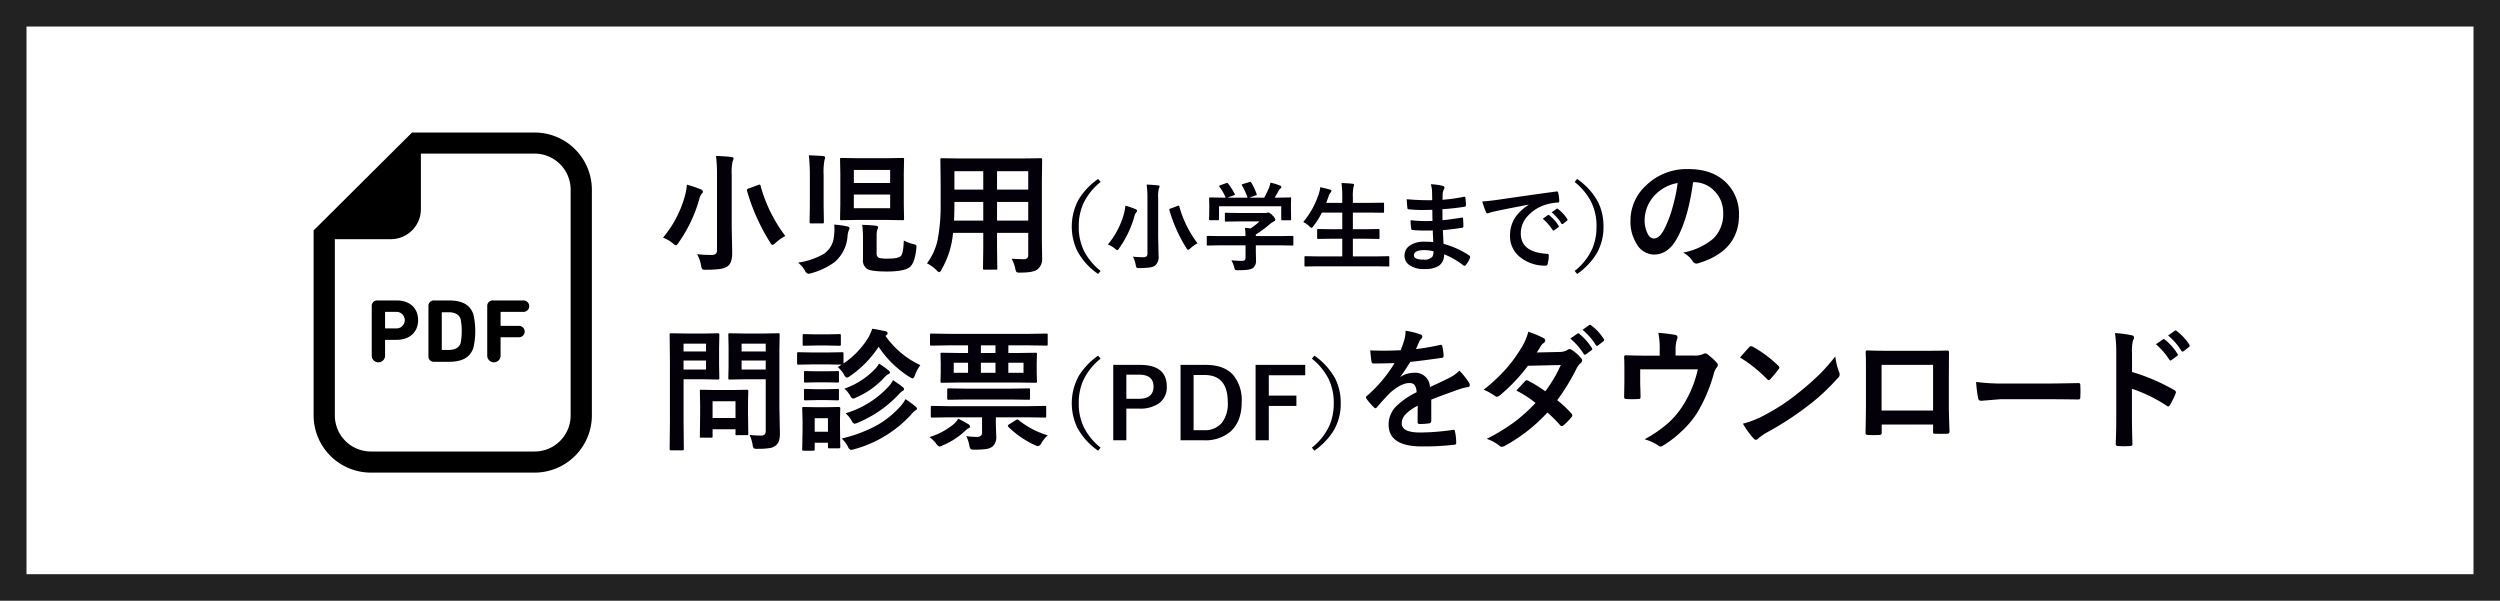
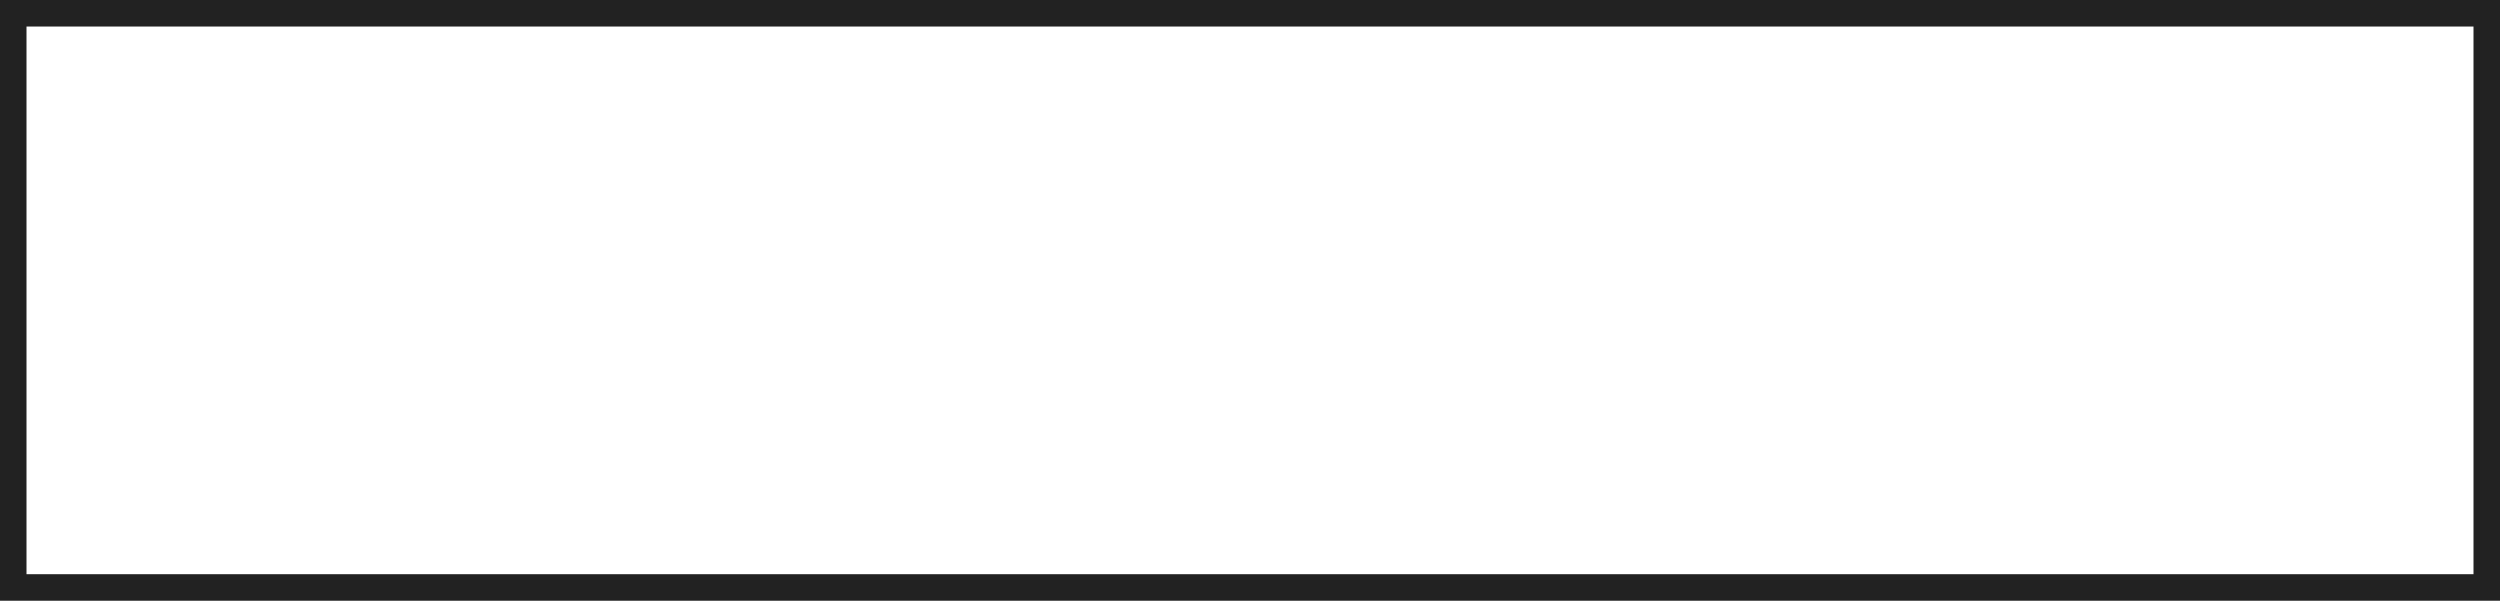
<svg xmlns="http://www.w3.org/2000/svg" id="グループ_49" data-name="グループ 49" width="566" height="136" viewBox="0 0 566 136">
  <defs>
    <style>
      .cls-1 {
        fill: none;
        stroke: #222;
        stroke-width: 6px;
      }

      .cls-2 {
        fill: #04000a;
      }

      .cls-2, .cls-3 {
        fill-rule: evenodd;
      }
    </style>
  </defs>
  <rect id="角丸長方形_4" data-name="角丸長方形 4" class="cls-1" x="3" y="3" width="560" height="130" />
-   <path id="小児用_小学生まで_の_問診票_PDF_をダウンロード" data-name="小児用（小学生まで）の 問診票（PDF）をダウンロード" class="cls-2" d="M1280.73,2411.15a1.867,1.867,0,0,0,.25.79,1.522,1.522,0,0,0,.86.13,24.677,24.677,0,0,0,3.08-.16,4.277,4.277,0,0,0,1.77-.59q1.08-.75,1.08-3.03l-0.11-5.96v-11.79a11.231,11.231,0,0,1,.2-3,2.065,2.065,0,0,0,.22-0.66c0-.19-0.17-0.3-0.51-0.34-1.08-.12-2.23-0.2-3.47-0.23a32.2,32.2,0,0,1,.23,4.29v16.95a1.24,1.24,0,0,1-.26.9,1.52,1.52,0,0,1-1.06.27,26,26,0,0,1-3.18-.18,8.365,8.365,0,0,1,.9,2.61h0Zm-6.36-5.03a1.657,1.657,0,0,0,.66.43,1.167,1.167,0,0,0,.57-0.57,32.121,32.121,0,0,0,4.73-9.95,2.92,2.92,0,0,1,.57-1.2,0.6,0.6,0,0,0,.24-0.48,0.694,0.694,0,0,0-.52-0.49,24.67,24.67,0,0,0-3.1-1.05,14.224,14.224,0,0,1-.48,2.62,24.733,24.733,0,0,1-4.93,9.36,8.477,8.477,0,0,1,2.26,1.33h0Zm19.82-13.06a0.292,0.292,0,0,0-.19-0.28,1.282,1.282,0,0,0-.35.1l-2.1.78a0.524,0.524,0,0,0-.45.32,1.222,1.222,0,0,0,.03.22,41.083,41.083,0,0,0,2.08,5.76,43.828,43.828,0,0,0,3.15,5.93,1.014,1.014,0,0,0,.54.57,1.559,1.559,0,0,0,.66-0.45,10.853,10.853,0,0,1,2.24-1.58,33.239,33.239,0,0,1-5.61-11.37h0Zm22.12-6.24-3.8-.06a0.511,0.511,0,0,0-.26.04,0.4,0.4,0,0,0-.06.28l0.06,3.3v6.85l-0.06,3.3a0.46,0.46,0,0,0,.05.26,0.356,0.356,0,0,0,.27.06l3.8-.06h6.25l3.78,0.06a0.541,0.541,0,0,0,.29-0.05,0.455,0.455,0,0,0,.05-0.27l-0.06-3.3v-6.85l0.06-3.3a0.46,0.46,0,0,0-.05-0.26,0.385,0.385,0,0,0-.29-0.06l-3.78.06h-6.25Zm-1,11.31v-3.09h8.22v3.09h-8.22Zm8.22-8.65v2.95h-8.22v-2.95h8.22Zm2.43,19.47q-0.6.6-2.91,0.6a7.833,7.833,0,0,1-2.04-.17,1.013,1.013,0,0,1-.54-1.06v-3.81a5.321,5.321,0,0,1,.14-1.49,1.374,1.374,0,0,0,.19-0.57c0-.19-0.15-0.3-0.45-0.34-0.95-.11-2-0.18-3.15-0.2a21.753,21.753,0,0,1,.18,3.09v4.64a2.325,2.325,0,0,0,.96,2.26q0.99,0.57,4.53.57c2.52,0,4.21-.33,5.07-0.97,0.78-.61,1.29-2.03,1.52-4.25,0.02-.19.03-0.33,0.03-0.41a0.445,0.445,0,0,0-.12-0.36,1.851,1.851,0,0,0-.63-0.22,10.293,10.293,0,0,1-2.12-.81c-0.07,1.96-.29,3.13-0.66,3.5h0Zm-20.61-18.27v6.88l-0.06,3.69a0.437,0.437,0,0,0,.05.26,0.322,0.322,0,0,0,.27.07h2.57a0.579,0.579,0,0,0,.28-0.04,0.445,0.445,0,0,0,.07-0.29l-0.06-3.69v-6.96a14.565,14.565,0,0,1,.19-3.33,4.5,4.5,0,0,0,.15-0.6c0-.19-0.15-0.31-0.46-0.34-1.05-.08-2.13-0.14-3.23-0.17a40.123,40.123,0,0,1,.23,4.52h0Zm-1.14,21.52a1.165,1.165,0,0,0,.76.78,2.316,2.316,0,0,0,.66-0.12,15.834,15.834,0,0,0,5.36-2.55,8.531,8.531,0,0,0,2.89-5.8,4.832,4.832,0,0,1,.27-1.34,0.933,0.933,0,0,0,.18-0.52c0-.19-0.2-0.33-0.6-0.41a20.564,20.564,0,0,0-2.86-.39c0.03,0.31.05,0.62,0.05,0.92a13.611,13.611,0,0,1-.12,1.83,5.318,5.318,0,0,1-2.23,3.84,16.312,16.312,0,0,1-5.89,2.02,6.631,6.631,0,0,1,1.53,1.74h0Zm47.66-.35a1.861,1.861,0,0,0,.27.75,1.617,1.617,0,0,0,.85.12c2.06,0,3.38-.26,3.95-0.78a2.958,2.958,0,0,0,1-2.43l-0.06-4.13v-13.29l0.06-4.91a0.567,0.567,0,0,0-.05-0.29,0.333,0.333,0,0,0-.29-0.07l-4.13.06h-14.11l-4.1-.06a0.6,0.6,0,0,0-.29.04,0.45,0.45,0,0,0-.07.32l0.06,4.91v4.92a41.692,41.692,0,0,1-.63,8.02,13.364,13.364,0,0,1-2.47,5.59,8.336,8.336,0,0,1,2.13,1.52,1.511,1.511,0,0,0,.63.49,1.009,1.009,0,0,0,.54-0.6,20.048,20.048,0,0,0,2.61-8.31h6.84v3.58l-0.06,4.43a0.532,0.532,0,0,0,.04.27,0.4,0.4,0,0,0,.28.06h2.59a0.5,0.5,0,0,0,.27-0.05,0.387,0.387,0,0,0,.06-0.28l-0.06-4.43v-3.58h7.06v4.98a0.858,0.858,0,0,1-.97.98c-0.76,0-1.69-.03-2.78-0.11a8.377,8.377,0,0,1,.83,2.28h0Zm-4.14-15.14h7.06v4.23h-7.06v-4.23Zm7.06-2.79h-7.06v-4.16h7.06v4.16Zm-16.71,3.12v-0.33h6.53v4.23h-6.62q0.09-1.755.09-3.9h0Zm0-7.28h6.53v4.16h-6.53v-4.16Zm32.53,1.76a15.638,15.638,0,0,0-4.36,4.56,12.882,12.882,0,0,0-.38,11.69,14.911,14.911,0,0,0,4.74,5.26l0.57-.68a14.135,14.135,0,0,1-3.68-4.39,12.217,12.217,0,0,1-1.27-5.68,12.535,12.535,0,0,1,.96-5.03,13.711,13.711,0,0,1,3.99-5.05Zm8.52,19.49a1.513,1.513,0,0,0,.19.58,1.063,1.063,0,0,0,.63.1,19.378,19.378,0,0,0,2.26-.12,3.1,3.1,0,0,0,1.29-.43,2.558,2.558,0,0,0,.8-2.22l-0.09-4.37v-8.65a8.268,8.268,0,0,1,.15-2.2,1.541,1.541,0,0,0,.17-0.49c0-.13-0.13-0.22-0.38-0.24q-1.185-.135-2.55-0.18a21.9,21.9,0,0,1,.18,3.15v12.43a0.924,0.924,0,0,1-.2.67,1.157,1.157,0,0,1-.77.19,18.571,18.571,0,0,1-2.33-.13,5.846,5.846,0,0,1,.65,1.91h0Zm-4.66-3.68a1.233,1.233,0,0,0,.48.31,0.847,0.847,0,0,0,.42-0.42,23.488,23.488,0,0,0,3.47-7.29,2.189,2.189,0,0,1,.42-0.88,0.444,0.444,0,0,0,.17-0.36,0.489,0.489,0,0,0-.37-0.35,17.239,17.239,0,0,0-2.28-.78,10.3,10.3,0,0,1-.35,1.93,18.32,18.32,0,0,1-3.61,6.86,5.959,5.959,0,0,1,1.65.98h0Zm14.53-9.58a0.221,0.221,0,0,0-.13-0.21,1.072,1.072,0,0,0-.26.08l-1.54.57a0.39,0.39,0,0,0-.33.23,1.37,1.37,0,0,0,.02.16,30.513,30.513,0,0,0,1.53,4.23,32.705,32.705,0,0,0,2.3,4.35,0.811,0.811,0,0,0,.4.41,1.2,1.2,0,0,0,.49-0.33,8.287,8.287,0,0,1,1.64-1.16,24.523,24.523,0,0,1-4.12-8.33h0Zm14.99,8.79v2.75a0.831,0.831,0,0,1-.17.59,0.986,0.986,0,0,1-.69.18c-0.69,0-1.48-.05-2.35-0.13a6.224,6.224,0,0,1,.65,1.61,1.4,1.4,0,0,0,.23.55,1.377,1.377,0,0,0,.63.08,18.732,18.732,0,0,0,2.16-.09,3.246,3.246,0,0,0,1.22-.39,2.084,2.084,0,0,0,.69-1.81l-0.04-1.91v-1.43h5.5l2.75,0.05a0.362,0.362,0,0,0,.21-0.04,0.3,0.3,0,0,0,.04-0.2v-1.7a0.431,0.431,0,0,0-.03-0.2,0.347,0.347,0,0,0-.22-0.04l-2.75.04h-5.5v-0.36a25,25,0,0,0,3.08-2.27,5.639,5.639,0,0,1,1.06-.73,0.369,0.369,0,0,0,.27-0.36,1.856,1.856,0,0,0-.62-0.94,2.414,2.414,0,0,0-.95-0.7,1.437,1.437,0,0,0-.28.08,1.707,1.707,0,0,1-.53.05h-5.96l-2.85-.05a0.181,0.181,0,0,0-.23.24v1.55a0.2,0.2,0,0,0,.23.21l2.85-.04h4.75a14.535,14.535,0,0,1-2,1.58l-1.28-.13c0.06,0.42.1,1.05,0.13,1.87h-5.79l-2.75-.04a0.382,0.382,0,0,0-.19.03,0.279,0.279,0,0,0-.05.21v1.7a0.28,0.28,0,0,0,.04.19,0.266,0.266,0,0,0,.2.05l2.75-.05h5.79Zm-5.97-13.42a0.391,0.391,0,0,0,.07.17,11.3,11.3,0,0,1,1.41,2.46h-0.59l-2.9-.05a0.436,0.436,0,0,0-.22.04,0.266,0.266,0,0,0-.05.2l0.04,1.37v0.81l-0.04,2.48a0.454,0.454,0,0,0,.03.21,0.4,0.4,0,0,0,.24.04h1.74a0.382,0.382,0,0,0,.19-0.03,0.311,0.311,0,0,0,.05-0.22v-2.9h14.08v2.9a0.477,0.477,0,0,0,.03.22,0.293,0.293,0,0,0,.22.05h1.72a0.477,0.477,0,0,0,.22-0.03,0.324,0.324,0,0,0,.05-0.24l-0.04-2.46v-1.01l0.04-1.19a0.193,0.193,0,0,0-.27-0.24l-2.9.05h-0.56q0.435-.7.9-1.56a1.4,1.4,0,0,1,.42-0.51,0.416,0.416,0,0,0,.21-0.33,0.4,0.4,0,0,0-.31-0.33,10.545,10.545,0,0,0-2.17-.66,6.784,6.784,0,0,1-.33,1.16,21.59,21.59,0,0,1-1.08,2.23h-3.39l1.43-.51a0.358,0.358,0,0,0,.28-0.18,0.412,0.412,0,0,0-.04-0.15,14.368,14.368,0,0,0-1.21-2.56,0.3,0.3,0,0,0-.24-0.17,1.362,1.362,0,0,0-.2.04l-1.45.44a0.384,0.384,0,0,0-.27.18,0.327,0.327,0,0,0,.07.16,15.1,15.1,0,0,1,1.25,2.75h-4.57l1.45-.53a0.328,0.328,0,0,0,.26-0.17,0.589,0.589,0,0,0-.06-0.18,15.889,15.889,0,0,0-1.47-2.29,0.333,0.333,0,0,0-.25-0.17,0.648,0.648,0,0,0-.23.06l-1.33.48a0.277,0.277,0,0,0-.23.17h0Zm35.48,18.17,2.79,0.04a0.4,0.4,0,0,0,.21-0.03,0.3,0.3,0,0,0,.04-0.2v-1.86a0.382,0.382,0,0,0-.03-0.19,0.311,0.311,0,0,0-.22-0.05l-2.79.05h-5.21v-4h2.75l3.04,0.04a0.4,0.4,0,0,0,.2-0.03,0.4,0.4,0,0,0,.04-0.2v-1.8a0.2,0.2,0,0,0-.24-0.21l-3.04.04h-2.75v-3.76h3.78l3.02,0.04a0.426,0.426,0,0,0,.21-0.03,0.266,0.266,0,0,0,.05-0.2v-1.82a0.28,0.28,0,0,0-.04-0.19,0.31,0.31,0,0,0-.22-0.04l-3.02.04h-3.78v-1.21a9.725,9.725,0,0,1,.16-2.44,1.275,1.275,0,0,0,.11-0.44q0-.21-0.36-0.24c-0.63-.08-1.45-0.13-2.48-0.16a24.878,24.878,0,0,1,.17,3.34v1.15h-3.63l0.53-1.45a2.279,2.279,0,0,1,.42-0.84,0.7,0.7,0,0,0,.22-0.4,0.409,0.409,0,0,0-.39-0.33c-0.91-.26-1.62-0.43-2.14-0.53a6.378,6.378,0,0,1-.31,1.45,19.117,19.117,0,0,1-3.54,6.44,4.638,4.638,0,0,1,1.39.98,1.5,1.5,0,0,0,.48.35,0.9,0.9,0,0,0,.42-0.4,16.778,16.778,0,0,0,1.93-3.07h4.62v3.76h-2.41l-3.04-.04a0.2,0.2,0,0,0-.24.21v1.8a0.382,0.382,0,0,0,.03.19,0.294,0.294,0,0,0,.21.04l3.04-.04h2.41v4h-5.52l-2.79-.05a0.247,0.247,0,0,0-.19.04,0.224,0.224,0,0,0-.06.2v1.86a0.382,0.382,0,0,0,.03.19,0.347,0.347,0,0,0,.22.04l2.79-.04h13.13Zm10.88-5.57a5.491,5.491,0,0,0-3.04.78,2.678,2.678,0,0,0-1.36,2.34,2.59,2.59,0,0,0,1.02,2.11,5.472,5.472,0,0,0,3.47.96,6.078,6.078,0,0,0,3.2-.67,2.981,2.981,0,0,0,1.27-2.67,17.75,17.75,0,0,1,4.37,2.51,0.325,0.325,0,0,0,.24.1,0.312,0.312,0,0,0,.28-0.17,4.711,4.711,0,0,0,.97-1.63,0.787,0.787,0,0,0,.04-0.22,0.465,0.465,0,0,0-.19-0.31,20.173,20.173,0,0,0-5.83-2.65c-0.04-.59-0.09-1.62-0.15-3.1,1.33-.11,2.76-0.28,4.3-0.53a0.308,0.308,0,0,0,.34-0.31c0-.37-0.02-0.97-0.07-1.81a0.178,0.178,0,0,0-.17-0.2,0.821,0.821,0,0,0-.18.03c-2.21.34-3.64,0.53-4.31,0.57l-0.02-2.49a48.344,48.344,0,0,0,5.08-.57,0.3,0.3,0,0,0,.24-0.36,11.937,11.937,0,0,0-.11-1.6,0.246,0.246,0,0,0-.22-0.29,1.37,1.37,0,0,0-.16.02,38.691,38.691,0,0,1-4.81.67c0.01-.17.02-0.42,0.02-0.74,0.01-.28.02-0.5,0.02-0.67a2.8,2.8,0,0,1,.34-1.06,0.475,0.475,0,0,0,.06-0.24,0.407,0.407,0,0,0-.31-0.42,13.216,13.216,0,0,0-2.77-.39,6.906,6.906,0,0,1,.27,1.47c0.03,1,.04,1.71.04,2.14a54.325,54.325,0,0,1-5.77-.22q0.06,1.17.15,1.98a0.326,0.326,0,0,0,.38.31,27.506,27.506,0,0,0,3.05.15c0.6,0,1.34-.01,2.21-0.04l0.04,2.52c-0.48.02-.94,0.03-1.4,0.03a28.885,28.885,0,0,1-3.55-.2,11.774,11.774,0,0,0,.13,1.87,0.336,0.336,0,0,0,.36.36c0.88,0.08,1.83.12,2.86,0.12,0.5,0,1.05,0,1.67-.02,0.01,0.37.05,1.25,0.11,2.62-0.69-.06-1.39-0.08-2.11-0.08h0Zm1.91,3.4a2.433,2.433,0,0,1-2,.66c-1.45,0-2.18-.33-2.18-0.99,0-.77.8-1.16,2.38-1.16a8.389,8.389,0,0,1,2.04.26,2.229,2.229,0,0,1-.24,1.23h0Zm12.12-10.14a0.447,0.447,0,0,0,.42.33,2.225,2.225,0,0,0,.48-0.17c0.17-.06.63-0.17,1.39-0.35,2.28-.48,4.75-0.96,7.39-1.46v0.04a10.62,10.62,0,0,0-2.97,2.75,7.311,7.311,0,0,0-1.25,4.22,5.991,5.991,0,0,0,2.3,4.89,8.94,8.94,0,0,0,5.82,1.91,0.45,0.45,0,0,0,.41-0.46,6.982,6.982,0,0,0,.24-1.89q0-.33-0.48-0.33-5.85-.375-5.85-4.62a5.689,5.689,0,0,1,1.22-3.53,9.011,9.011,0,0,1,4.38-2.96,11.207,11.207,0,0,1,2.69-.49,0.337,0.337,0,0,0,.42-0.33,10.518,10.518,0,0,0-.25-1.93,0.279,0.279,0,0,0-.33-0.25,0.615,0.615,0,0,0-.13.01q-4.485.6-13.21,1.87c-1.56.22-2.73,0.34-3.51,0.38a17.236,17.236,0,0,0,.82,2.37h0Zm15.09,4.08a0.251,0.251,0,0,0,.2.14,0.38,0.38,0,0,0,.18-0.06l0.92-.69a0.213,0.213,0,0,0,.06-0.34,9.275,9.275,0,0,0-2.09-2.37,0.352,0.352,0,0,0-.19-0.09,0.218,0.218,0,0,0-.14.05l-1.16.82a11.211,11.211,0,0,1,2.22,2.54h0Zm2-1.46a0.252,0.252,0,0,0,.21.14,0.292,0.292,0,0,0,.17-0.07l0.88-.69a0.289,0.289,0,0,0,.13-0.21,0.343,0.343,0,0,0-.07-0.19,8.666,8.666,0,0,0-2.09-2.27,0.324,0.324,0,0,0-.19-0.09,0.242,0.242,0,0,0-.13.06l-1.11.79a10.748,10.748,0,0,1,2.2,2.53h0Zm6.68-5.01a12.2,12.2,0,0,1,1.27,5.69,12.6,12.6,0,0,1-.96,5.03,13.6,13.6,0,0,1-3.99,5.04l0.57,0.68a15.6,15.6,0,0,0,4.36-4.55,11.906,11.906,0,0,0,1.6-6.2,12.25,12.25,0,0,0-1.21-5.5,15.131,15.131,0,0,0-4.75-5.26l-0.57.68a13.975,13.975,0,0,1,3.68,4.39h0Zm23.24-4.34a6.316,6.316,0,0,1,4.62,1.89,6.836,6.836,0,0,1,2.09,5.07,7.682,7.682,0,0,1-2.31,5.87,14.81,14.81,0,0,1-6.74,3.1,6.228,6.228,0,0,1,2.1,1.88,1.078,1.078,0,0,0,.85.62,1.58,1.58,0,0,0,.43-0.07q9.255-2.79,9.25-10.93a9.907,9.907,0,0,0-2.64-7.06q-3.15-3.345-8.79-3.34a13.194,13.194,0,0,0-9.75,3.84,10.721,10.721,0,0,0-3.39,7.8,9.428,9.428,0,0,0,1.47,5.42,4.55,4.55,0,0,0,3.84,2.29q3.135,0,5.11-3.46,2.625-4.575,3.75-12.92h0.11Zm-4.77,5.76a25.618,25.618,0,0,1-2.01,5.16q-1.02,1.83-2.25,1.83a1.627,1.627,0,0,1-1.29-.97,6.466,6.466,0,0,1-.75-3.33,8.282,8.282,0,0,1,2.34-5.55,9.266,9.266,0,0,1,5.13-2.72,37.06,37.06,0,0,1-1.17,5.58h0Zm-208.26,53.68a1.867,1.867,0,0,0,.25.79,1.608,1.608,0,0,0,.89.13,16.253,16.253,0,0,0,2.71-.16,2.936,2.936,0,0,0,1.46-.64,2.306,2.306,0,0,0,.66-1,5.665,5.665,0,0,0,.21-1.77l-0.12-5.96v-12.31l0.06-3.98a0.554,0.554,0,0,0-.04-0.28,0.436,0.436,0,0,0-.3-0.06l-3.29.06h-4.32l-3.3-.06a0.541,0.541,0,0,0-.29.05,0.326,0.326,0,0,0-.08.29l0.06,2.72v4.38l-0.06,2.7a0.548,0.548,0,0,0,.05.28,0.508,0.508,0,0,0,.32.06l3.3-.06h4.8v11.57a1.473,1.473,0,0,1-.2.89,1.38,1.38,0,0,1-1.03.28,18.211,18.211,0,0,1-2.43-.15,8.668,8.668,0,0,1,.69,2.23h0Zm-2.49-19.06h5.46v2.04h-5.46v-2.04Zm5.46-2.06h-5.46v-1.77h5.46v1.77Zm-17.91-4.06-3.51-.06a0.478,0.478,0,0,0-.27.05,0.385,0.385,0,0,0-.06.29l0.06,6.44v13l-0.06,6.38a0.438,0.438,0,0,0,.05.29,0.455,0.455,0,0,0,.27.05h2.56a0.532,0.532,0,0,0,.27-0.04,0.475,0.475,0,0,0,.06-0.3l-0.06-6.38v-9.36h4.8l3,0.06a0.287,0.287,0,0,0,.3-0.34l-0.06-2.93v-3.9l0.06-2.97a0.283,0.283,0,0,0-.3-0.34l-3,.06h-4.11Zm-0.69,8.16v-2.04h5.09v2.04h-5.09Zm5.09-4.1h-5.09v-1.77h5.09v1.77Zm1.43,19.49a0.354,0.354,0,0,0,.05-0.26v-1.62h5.19v0.99a0.268,0.268,0,0,0,.37.35h2.18a0.421,0.421,0,0,0,.28-0.05,0.436,0.436,0,0,0,.06-0.3l-0.06-4.69v-2.31l0.06-2.59a0.522,0.522,0,0,0-.05-0.28,0.42,0.42,0,0,0-.29-0.06l-3.18.06h-3.93l-3.17-.06a0.554,0.554,0,0,0-.28.04,0.436,0.436,0,0,0-.06.3l0.06,3.16v2.17l-0.06,4.89a0.422,0.422,0,0,0,.04.25,0.574,0.574,0,0,0,.3.04h2.18A0.87,0.87,0,0,0,1283.28,2450.06Zm5.24-8.21v3.78h-5.19v-3.78h5.19Zm14.28-11.11a0.548,0.548,0,0,0-.28.05,0.387,0.387,0,0,0-.06.28v2.13a0.522,0.522,0,0,0,.05.28,0.354,0.354,0,0,0,.29.08l3.21-.06h3.41l3.12,0.06-0.86.54a7.3,7.3,0,0,1,1.43,1.74,1.077,1.077,0,0,0,.63.66,1.785,1.785,0,0,0,.72-0.37,23.945,23.945,0,0,0,6.46-6.62,23.128,23.128,0,0,0,7.05,6.87,2.339,2.339,0,0,0,.66.3,1.079,1.079,0,0,0,.51-0.75,8.988,8.988,0,0,1,1.23-2.26,19.99,19.99,0,0,1-7.9-6.62,0.726,0.726,0,0,1,.18-0.14,0.593,0.593,0,0,0,.31-0.46,0.507,0.507,0,0,0-.43-0.45q-1.965-.435-3.06-0.57a10.56,10.56,0,0,1-.86,1.96,19.019,19.019,0,0,1-5.64,5.9v-2.22a0.5,0.5,0,0,0-.05-0.27,0.439,0.439,0,0,0-.29-0.06l-3.21.06h-3.41Zm9.38,17.11v-2.08l0.06-2.3a0.279,0.279,0,0,0-.3-0.33l-2.78.05h-2.45l-2.72-.05a0.551,0.551,0,0,0-.29.04,0.354,0.354,0,0,0-.08.29l0.08,2.82v1.91l-0.08,4.5a0.522,0.522,0,0,0,.05.28,0.488,0.488,0,0,0,.32.06h2.12a0.522,0.522,0,0,0,.28-0.05,0.42,0.42,0,0,0,.06-0.29v-1.46h3v0.92a0.522,0.522,0,0,0,.05.28,0.4,0.4,0,0,0,.29.06h2.15a0.287,0.287,0,0,0,.3-0.34Zm-2.73.9h-3v-3.07h3v3.07Zm4.53,3.39a1.193,1.193,0,0,0,.66.72,4.362,4.362,0,0,0,.69-0.14,27.17,27.17,0,0,0,12.96-7.87,5.338,5.338,0,0,1,.95-0.94,0.488,0.488,0,0,0,.37-0.38,0.831,0.831,0,0,0-.37-0.51,18.37,18.37,0,0,0-2.24-1.66,7.742,7.742,0,0,1-1.17,1.66,21.125,21.125,0,0,1-5.04,4.12,30.933,30.933,0,0,1-8.22,3.13,7.8,7.8,0,0,1,1.41,1.87h0Zm0.82-5.91a1.219,1.219,0,0,0,.66.71,2.674,2.674,0,0,0,.72-0.23,26.783,26.783,0,0,0,9.33-6.46,3.384,3.384,0,0,1,.8-0.72,0.548,0.548,0,0,0,.37-0.44,0.666,0.666,0,0,0-.34-0.48c-0.44-.37-1.16-0.88-2.15-1.54a7.1,7.1,0,0,1-.85,1.26,21.7,21.7,0,0,1-9.89,6.24,7.463,7.463,0,0,1,1.35,1.66h0Zm-0.31-5.64a1.1,1.1,0,0,0,.63.66,2.124,2.124,0,0,0,.73-0.27,18.57,18.57,0,0,0,6.27-4.42,3.97,3.97,0,0,1,.98-0.84,0.532,0.532,0,0,0,.4-0.38,0.793,0.793,0,0,0-.34-0.48,18.912,18.912,0,0,0-2.15-1.54,5.605,5.605,0,0,1-.88,1.2,17.6,17.6,0,0,1-6.96,4.47,6.467,6.467,0,0,1,1.32,1.6h0Zm-10.43-13.95a0.548,0.548,0,0,0-.28.05,0.372,0.372,0,0,0-.06.27v1.98a0.522,0.522,0,0,0,.05.28,0.42,0.42,0,0,0,.29.06l2.73-.06h2.52l2.69,0.06a0.541,0.541,0,0,0,.29-0.05,0.326,0.326,0,0,0,.08-0.29v-1.98a0.485,0.485,0,0,0-.05-0.26,0.508,0.508,0,0,0-.32-0.06l-2.69.06h-2.52Zm0.29,8.37a0.464,0.464,0,0,0-.26.04,0.361,0.361,0,0,0-.07.29v1.95a0.532,0.532,0,0,0,.04.27,0.567,0.567,0,0,0,.29.05l2.55-.05h2.14l2.55,0.05a0.576,0.576,0,0,0,.29-0.04,0.387,0.387,0,0,0,.06-0.28v-1.95a0.579,0.579,0,0,0-.04-0.28,0.607,0.607,0,0,0-.31-0.05l-2.55.05h-2.14Zm0,4.04a0.464,0.464,0,0,0-.26.04,0.405,0.405,0,0,0-.07.3v1.92a0.532,0.532,0,0,0,.04.27,0.458,0.458,0,0,0,.29.06l2.55-.06h2.14l2.55,0.06a0.576,0.576,0,0,0,.29-0.04,0.42,0.42,0,0,0,.06-0.29v-1.92a0.554,0.554,0,0,0-.04-0.28,0.491,0.491,0,0,0-.31-0.06l-2.55.07h-2.14Zm36.82-9.86v1.73h-1.78l-4.13-.06a0.742,0.742,0,0,0-.28.04,0.5,0.5,0,0,0-.05.28l0.05,2.02v2.08l-0.05,2.04a0.554,0.554,0,0,0,.04.28,0.42,0.42,0,0,0,.29.06l4.13-.06h12.91l4.13,0.06a0.522,0.522,0,0,0,.28-0.05,0.4,0.4,0,0,0,.06-0.29l-0.06-2.04v-2.08l0.06-2.02a0.485,0.485,0,0,0-.05-0.26,0.4,0.4,0,0,0-.29-0.06l-4.13.06h-2.01v-1.73h4.85l3.75,0.06a0.518,0.518,0,0,0,.26-0.04,0.5,0.5,0,0,0,.05-0.28v-2.05a0.877,0.877,0,0,0-.03-0.3,0.387,0.387,0,0,0-.28-0.06l-3.75.06h-18.47l-3.78-.06a0.522,0.522,0,0,0-.28.05,0.491,0.491,0,0,0-.06.31v2.05a0.485,0.485,0,0,0,.05.26,0.439,0.439,0,0,0,.29.06l3.78-.06h4.5Zm9.12,6.21v-2.28h3.44v2.28h-3.44Zm-6.21,0v-2.28h3.3v2.28h-3.3Zm-6.15-2.28h3.24v2.28h-3.24v-2.28Zm6.15-2.2v-1.73h3.3v1.73h-3.3Zm0.26,14.56v3.33a1.126,1.126,0,0,1-.23.8,1.437,1.437,0,0,1-1.08.31,20.666,20.666,0,0,1-2.26-.18,8.488,8.488,0,0,1,.69,2.13,2.181,2.181,0,0,0,.29.79,1.53,1.53,0,0,0,.88.14,17.452,17.452,0,0,0,2.54-.13,3.331,3.331,0,0,0,1.55-.58,2.873,2.873,0,0,0,.83-2.38l-0.09-2.63v-1.6h7.24l3.84,0.06a0.455,0.455,0,0,0,.27-0.05,0.5,0.5,0,0,0,.05-0.27v-2a0.511,0.511,0,0,0-.04-0.26,0.387,0.387,0,0,0-.28-0.06l-3.84.06h-17.8l-3.81-.06a0.567,0.567,0,0,0-.29.05,0.39,0.39,0,0,0-.07.3v1.97a0.393,0.393,0,0,0,.06.26,0.436,0.436,0,0,0,.3.06l3.81-.06h7.44Zm6.45-4.03,4.06,0.06a0.6,0.6,0,0,0,.29-0.04,0.4,0.4,0,0,0,.06-0.28v-1.94a0.655,0.655,0,0,0-.04-0.26,0.471,0.471,0,0,0-.31-0.06l-4.06.06h-9.93l-4.04-.06a0.587,0.587,0,0,0-.3.05,0.322,0.322,0,0,0-.07.27v1.94a0.393,0.393,0,0,0,.06.26,0.452,0.452,0,0,0,.31.06l4.04-.06h9.93Zm-16.86,9.96a1.648,1.648,0,0,0,.73.69,2.456,2.456,0,0,0,.69-0.23,17.219,17.219,0,0,0,5.1-3.27,4.371,4.371,0,0,1,.75-0.6,0.5,0.5,0,0,0,.42-0.43,0.676,0.676,0,0,0-.34-0.51,23.4,23.4,0,0,0-2.34-1.26,5,5,0,0,1-1.26,1.42,15.839,15.839,0,0,1-5.24,2.73,7.674,7.674,0,0,1,1.49,1.46h0Zm18.66-5.33a0.484,0.484,0,0,0-.26-0.12,0.8,0.8,0,0,0-.34.15l-1.55.98a0.489,0.489,0,0,0-.27.32,0.4,0.4,0,0,0,.14.25,21.206,21.206,0,0,0,6.06,4.15,1.738,1.738,0,0,0,.66.2,1.128,1.128,0,0,0,.73-0.69,8.6,8.6,0,0,1,1.44-1.77,18.728,18.728,0,0,1-6.61-3.47h0Zm18.02-14.56a15.638,15.638,0,0,0-4.36,4.56,12.882,12.882,0,0,0-.38,11.69,14.911,14.911,0,0,0,4.74,5.26l0.57-.68a14.135,14.135,0,0,1-3.68-4.39,12.217,12.217,0,0,1-1.27-5.68,12.535,12.535,0,0,1,.96-5.03,13.711,13.711,0,0,1,3.99-5.05Zm3.43,19.16h2.97v-7.17h2.87a7.478,7.478,0,0,0,4.46-1.16,4.45,4.45,0,0,0,1.82-3.85q0-4.89-6.09-4.89h-6.03v17.07Zm5.87-14.85c2.17,0,3.25.9,3.25,2.69q0,2.775-3.36,2.77h-2.79v-5.46h2.9Zm9.37,14.85h5.32a8.726,8.726,0,0,0,5.88-1.89q2.64-2.265,2.64-6.76a8.939,8.939,0,0,0-1.88-6.08q-2.07-2.34-6.24-2.34h-5.72v17.07Zm5.41-14.78q5.28,0,5.28,6.15a7.184,7.184,0,0,1-1.29,4.62,4.967,4.967,0,0,1-4.14,1.72h-2.31V2435.9h2.46Zm11.58-2.29v17.07h2.99v-7.77h6.25v-2.35h-6.25v-4.6h8.25v-2.35h-11.24Zm16.42,2.98a12.2,12.2,0,0,1,1.27,5.69,12.6,12.6,0,0,1-.96,5.03,13.6,13.6,0,0,1-3.99,5.04l0.57,0.68a15.6,15.6,0,0,0,4.36-4.55,11.906,11.906,0,0,0,1.6-6.2,12.25,12.25,0,0,0-1.21-5.5,15.131,15.131,0,0,0-4.75-5.26l-0.57.68a13.975,13.975,0,0,1,3.68,4.39h0Zm17.31-8.88a24.03,24.03,0,0,1-.89,2.58c-1.32.07-2.61,0.1-3.88,0.1-1.06,0-2.06-.02-3.02-0.06,0.13,1.27.22,2.1,0.29,2.48a0.465,0.465,0,0,0,.43.48q2.7,0,4.8-.09a31.076,31.076,0,0,1-6.28,7.45,0.415,0.415,0,0,0-.21.32,0.5,0.5,0,0,0,.12.28,12.624,12.624,0,0,0,1.71,1.97,0.577,0.577,0,0,0,.33.21,0.594,0.594,0,0,0,.36-0.26q1.62-1.9,3-3.27,2.415-2.1,4.15-2.17h0.18a1.434,1.434,0,0,1,1.17.43,2.909,2.909,0,0,1,.45,1.65,17.386,17.386,0,0,0-4.66,3.22,5.86,5.86,0,0,0-1.67,4.09q0,4.95,7.53,4.95a59.833,59.833,0,0,0,7.43-.39,0.37,0.37,0,0,0,.34-0.46v-0.1a11.6,11.6,0,0,0-.28-2.46,0.31,0.31,0,0,0-.32-0.34h-0.09a53.467,53.467,0,0,1-7.47.6c-2.78,0-4.16-.69-4.16-2.06a2.858,2.858,0,0,1,.7-1.89,9.264,9.264,0,0,1,2.92-2.1c-0.02.72-.03,1.93-0.03,3.65a0.39,0.39,0,0,0,.39.48,15.762,15.762,0,0,0,2.13-.14,0.552,0.552,0,0,0,.57-0.55v-4.83c1.35-.56,3.5-1.35,6.44-2.39a10.61,10.61,0,0,1,1.83-.45,0.452,0.452,0,0,0,.46-0.43,1.216,1.216,0,0,0-.24-0.65,16.243,16.243,0,0,0-2.11-2.64,8.9,8.9,0,0,1-2.27,1.61q-1.35.69-4.42,2.11a3.3,3.3,0,0,0-3.65-3.24,5.471,5.471,0,0,0-3,.92l-0.03-.05c0.51-.64,1.25-1.75,2.24-3.33,2.35-.26,4.7-0.57,7.03-0.91a0.462,0.462,0,0,0,.51-0.39v-0.09a10.132,10.132,0,0,0-.3-2.15,0.335,0.335,0,0,0-.31-0.33,1.405,1.405,0,0,0-.18.02,49.951,49.951,0,0,1-5.46.94c0.17-.38.34-0.77,0.51-1.19,0.09-.2.15-0.34,0.19-0.44a2.306,2.306,0,0,1,.52-0.72,0.542,0.542,0,0,0,.2-0.44,0.5,0.5,0,0,0-.37-0.51,17.016,17.016,0,0,0-3.41-.85,7.4,7.4,0,0,1-.22,1.83h0Zm38.97,6.64a4.007,4.007,0,0,1,.89-1.15,0.8,0.8,0,0,0,.34-0.57,0.781,0.781,0,0,0-.24-0.54,8.849,8.849,0,0,0-2.05-1.83,0.984,0.984,0,0,0-.54-0.23,0.924,0.924,0,0,0-.51.2,3.355,3.355,0,0,1-1.64.45l-5.29.12c0.39-.59.7-1.1,0.94-1.51a2.623,2.623,0,0,1,.61-0.63,0.7,0.7,0,0,0,.37-0.6,0.521,0.521,0,0,0-.32-0.47,21.233,21.233,0,0,0-3.52-1.48,13.2,13.2,0,0,1-1.61,3.7,34.325,34.325,0,0,1-3.18,4.41,38.8,38.8,0,0,1-5.32,5.01,12.9,12.9,0,0,1,2.52,1.39,0.7,0.7,0,0,0,.49.2,1.284,1.284,0,0,0,.6-0.26,39.017,39.017,0,0,0,6.41-6.75l7.44-.17a29.266,29.266,0,0,1-3.51,5.95,30.362,30.362,0,0,0-3.87-2.4,1.044,1.044,0,0,0-.29-0.12,0.585,0.585,0,0,0-.4.21c-0.12.11-.77,0.83-1.98,2.14a24.838,24.838,0,0,1,4.33,2.81,36.93,36.93,0,0,1-4.71,4.26,43.32,43.32,0,0,1-6.34,3.87,9.093,9.093,0,0,1,2.86,1.54,0.912,0.912,0,0,0,.57.26,1.889,1.889,0,0,0,.75-0.26,37.7,37.7,0,0,0,9.56-7.5,27.626,27.626,0,0,1,2.92,2.9,0.484,0.484,0,0,0,.32.17,0.657,0.657,0,0,0,.36-0.14,13.914,13.914,0,0,0,1.86-1.89,0.546,0.546,0,0,0,0-.81,26.138,26.138,0,0,0-3.23-3.03,48.587,48.587,0,0,0,4.41-7.25h0Zm1.58-3.23a0.352,0.352,0,0,0,.28.19,0.377,0.377,0,0,0,.23-0.1l1.26-.92a0.333,0.333,0,0,0,.18-0.26,0.4,0.4,0,0,0-.09-0.22,13.116,13.116,0,0,0-2.84-3.21,0.462,0.462,0,0,0-.28-0.13,0.274,0.274,0,0,0-.18.07l-1.59,1.11a15.133,15.133,0,0,1,3.03,3.47h0Zm2.74-2a0.334,0.334,0,0,0,.26.19,0.475,0.475,0,0,0,.24-0.1l1.2-.93a0.393,0.393,0,0,0,.19-0.29,0.45,0.45,0,0,0-.09-0.25,11.5,11.5,0,0,0-2.86-3.09,0.421,0.421,0,0,0-.26-0.13,0.371,0.371,0,0,0-.19.07l-1.49,1.09a14.049,14.049,0,0,1,3,3.44h0Zm18.06,0.94a7.162,7.162,0,0,1,.35-2.32,0.83,0.83,0,0,0,.1-0.38,0.633,0.633,0,0,0-.64-0.56,34.666,34.666,0,0,0-3.71-.44,18.272,18.272,0,0,1,.3,3.99v1.17h-3.07c-1.61,0-3.13-.03-4.55-0.09a0.347,0.347,0,0,0-.43.34v0.06c0.04,0.57.06,1.54,0.06,2.9v2.43q0,0.66-.06,3.72a0.419,0.419,0,0,0,.49.45c0.44,0.03.9,0.05,1.37,0.05s0.94-.02,1.38-0.05a0.6,0.6,0,0,0,.38-0.08,0.753,0.753,0,0,0,.1-0.49c0-.14-0.01-0.71-0.04-1.7-0.03-.79-0.04-1.43-0.04-1.93v-2.52h13.05a25.481,25.481,0,0,1-3.49,8.37,18.931,18.931,0,0,1-3.18,3.76,28.364,28.364,0,0,1-5.39,3.71,11.093,11.093,0,0,1,2.99,1.34,1.185,1.185,0,0,0,.63.31,0.9,0.9,0,0,0,.48-0.17,24.1,24.1,0,0,0,4.09-3.1,21.354,21.354,0,0,0,3.65-4.26,34.765,34.765,0,0,0,3.79-8.82,4.094,4.094,0,0,1,.65-1.48,1.049,1.049,0,0,0,.31-0.66,0.667,0.667,0,0,0-.21-0.45,13.331,13.331,0,0,0-2.01-1.85,0.939,0.939,0,0,0-.67-0.3,0.7,0.7,0,0,0-.41.14,4.817,4.817,0,0,1-2.26.34h-4.01v-1.43Zm20.71,6.78a0.7,0.7,0,0,0,.38.23,0.752,0.752,0,0,0,.37-0.23,28.537,28.537,0,0,0,1.86-2.26,0.648,0.648,0,0,0,.18-0.38,0.689,0.689,0,0,0-.27-0.42,26.881,26.881,0,0,0-5.73-4.27,0.968,0.968,0,0,0-.39-0.14,0.537,0.537,0,0,0-.43.23c-0.89.96-1.59,1.74-2.09,2.34a30.564,30.564,0,0,1,6.12,4.9h0Zm-3.06,13.42a0.777,0.777,0,0,0,.51.32,0.869,0.869,0,0,0,.55-0.3,12.185,12.185,0,0,1,2-1.39,69.612,69.612,0,0,0,9.06-5.87,46,46,0,0,0,6.89-6.36,1.112,1.112,0,0,0,.34-1.48,13.725,13.725,0,0,1-.83-3.5,44.3,44.3,0,0,1-3.45,3.94,61.719,61.719,0,0,1-4.79,4.22,47.111,47.111,0,0,1-3.8,2.81,55.256,55.256,0,0,1-4.82,2.77,22.052,22.052,0,0,1-4.06,1.5,19.7,19.7,0,0,0,2.4,3.34h0Zm40.65-1.54a1.369,1.369,0,0,0,.04.38,0.488,0.488,0,0,0,.36.09c0.44,0.02.9,0.03,1.37,0.03,0.45,0,.91-0.01,1.38-0.02a0.479,0.479,0,0,0,.57-0.51c-0.1-2.73-.15-4.63-0.15-5.71v-7.17l0.03-4.85v-0.14a0.377,0.377,0,0,0-.39-0.46q-1.41.06-5.64,0.06h-7.14c-2.51,0-4.3-.03-5.36-0.09a0.346,0.346,0,0,0-.33.43c0.04,0.84.06,1.84,0.06,3.02v9.3c0,0.86-.03,2.84-0.09,5.96v0.07c0,0.23.21,0.35,0.63,0.37,0.39,0.02.78,0.03,1.18,0.03s0.8-.01,1.19-0.03a1.162,1.162,0,0,0,.51-0.1,0.581,0.581,0,0,0,.15-0.49v-1.77h11.63v1.6Zm-11.66-4.78V2433.6h11.66v10.34h-11.66Zm21.86-2.83a0.649,0.649,0,0,0,.68.63l4.41-.36h10.8c1.46,0,3.7.02,6.69,0.06h0.12a0.4,0.4,0,0,0,.43-0.46c0.02-.46.04-0.92,0.04-1.4s-0.02-.97-0.04-1.42a0.369,0.369,0,0,0-.4-0.43h-0.15c-0.25.01-1.33,0.03-3.23,0.06-1.5.03-2.72,0.04-3.67,0.04h-9.66a45.053,45.053,0,0,1-6.48-.36,27.921,27.921,0,0,0,.46,3.64h0Zm34.84-10.19a9.683,9.683,0,0,1,.21-2.81,1.564,1.564,0,0,0,.25-0.69,0.552,0.552,0,0,0-.57-0.51,21.01,21.01,0,0,0-3.75-.49,27.813,27.813,0,0,1,.29,4.44v14.77q0,3-.12,5.9a0.459,0.459,0,0,0,.57.45c0.44,0.03.89,0.05,1.34,0.05s0.88-.02,1.33-0.05q0.54,0,.54-0.36v-0.09c-0.08-2.82-.11-4.78-0.11-5.87v-6.64a33.39,33.39,0,0,1,7.88,3.85,0.476,0.476,0,0,0,.33.15,0.522,0.522,0,0,0,.4-0.34,16.684,16.684,0,0,0,1.29-2.61,0.651,0.651,0,0,0,.06-0.26,0.616,0.616,0,0,0-.4-0.51,45.068,45.068,0,0,0-9.54-4.09v-4.29Zm8.44,1.51a0.353,0.353,0,0,0,.27.19,0.484,0.484,0,0,0,.23-0.1l1.27-.93a0.343,0.343,0,0,0,.17-0.26,0.37,0.37,0,0,0-.09-0.22,12.718,12.718,0,0,0-2.84-3.21,0.466,0.466,0,0,0-.27-0.13,0.32,0.32,0,0,0-.19.07l-1.58,1.1a15.758,15.758,0,0,1,3.03,3.49h0Zm2.73-2.02a0.334,0.334,0,0,0,.27.19,0.449,0.449,0,0,0,.24-0.09l1.2-.94a0.363,0.363,0,0,0,.18-0.29,0.508,0.508,0,0,0-.09-0.25,11.636,11.636,0,0,0-2.86-3.09,0.4,0.4,0,0,0-.25-0.13,0.32,0.32,0,0,0-.19.07l-1.51,1.08a14.109,14.109,0,0,1,3.01,3.45h0Z" transform="translate(-1122 -2351)" />
-   <path id="シェイプ_952" data-name="シェイプ 952" class="cls-3" d="M1243.01,2381h-27.72l-1.41,1.4-19.47,19.37-1.41,1.4v41.91a12.974,12.974,0,0,0,12.99,12.92h37.02a12.974,12.974,0,0,0,12.99-12.92v-51.16A12.968,12.968,0,0,0,1243.01,2381Zm8.18,64.08a8.156,8.156,0,0,1-8.18,8.14h-37.02a8.156,8.156,0,0,1-8.18-8.14v-39.93h12.66a6.8,6.8,0,0,0,6.82-6.78v-12.59h25.72a8.156,8.156,0,0,1,8.18,8.14v51.16Zm-39.4-26.06h-4.32a1.226,1.226,0,0,0-1.31,1.32v11.1a1.512,1.512,0,1,0,3.02,0v-3.37a0.109,0.109,0,0,1,.12-0.13h2.49c3.04,0,4.87-1.84,4.87-4.45C1216.66,2420.83,1214.85,2419.02,1211.79,2419.02Zm-0.19,6.33h-2.3a0.106,0.106,0,0,1-.12-0.12v-3.5a0.106,0.106,0,0,1,.12-0.12h2.3A1.877,1.877,0,1,1,1211.6,2425.35Zm12.02-6.33h-3.31a1.226,1.226,0,0,0-1.31,1.32v11.26a1.213,1.213,0,0,0,1.31,1.31h3.31c2.98,0,4.83-.94,5.57-3.21a17.263,17.263,0,0,0,0-7.48C1228.45,2419.96,1226.6,2419.02,1223.62,2419.02Zm2.67,9.64c-0.35,1.1-1.35,1.57-2.75,1.57h-1.4a0.106,0.106,0,0,1-.12-0.12v-8.3a0.106,0.106,0,0,1,.12-0.12h1.4c1.4,0,2.4.47,2.75,1.58A14.651,14.651,0,0,1,1226.29,2428.66Zm14.11-9.64h-6.77a1.234,1.234,0,0,0-1.32,1.32v11.1a1.512,1.512,0,1,0,3.02,0v-3.97a0.106,0.106,0,0,1,.12-0.12h3.95a1.289,1.289,0,1,0,0-2.57h-3.95a0.109,0.109,0,0,1-.12-0.13v-2.92a0.106,0.106,0,0,1,.12-0.12h4.95A1.3,1.3,0,1,0,1240.4,2419.02Z" transform="translate(-1122 -2351)" />
</svg>